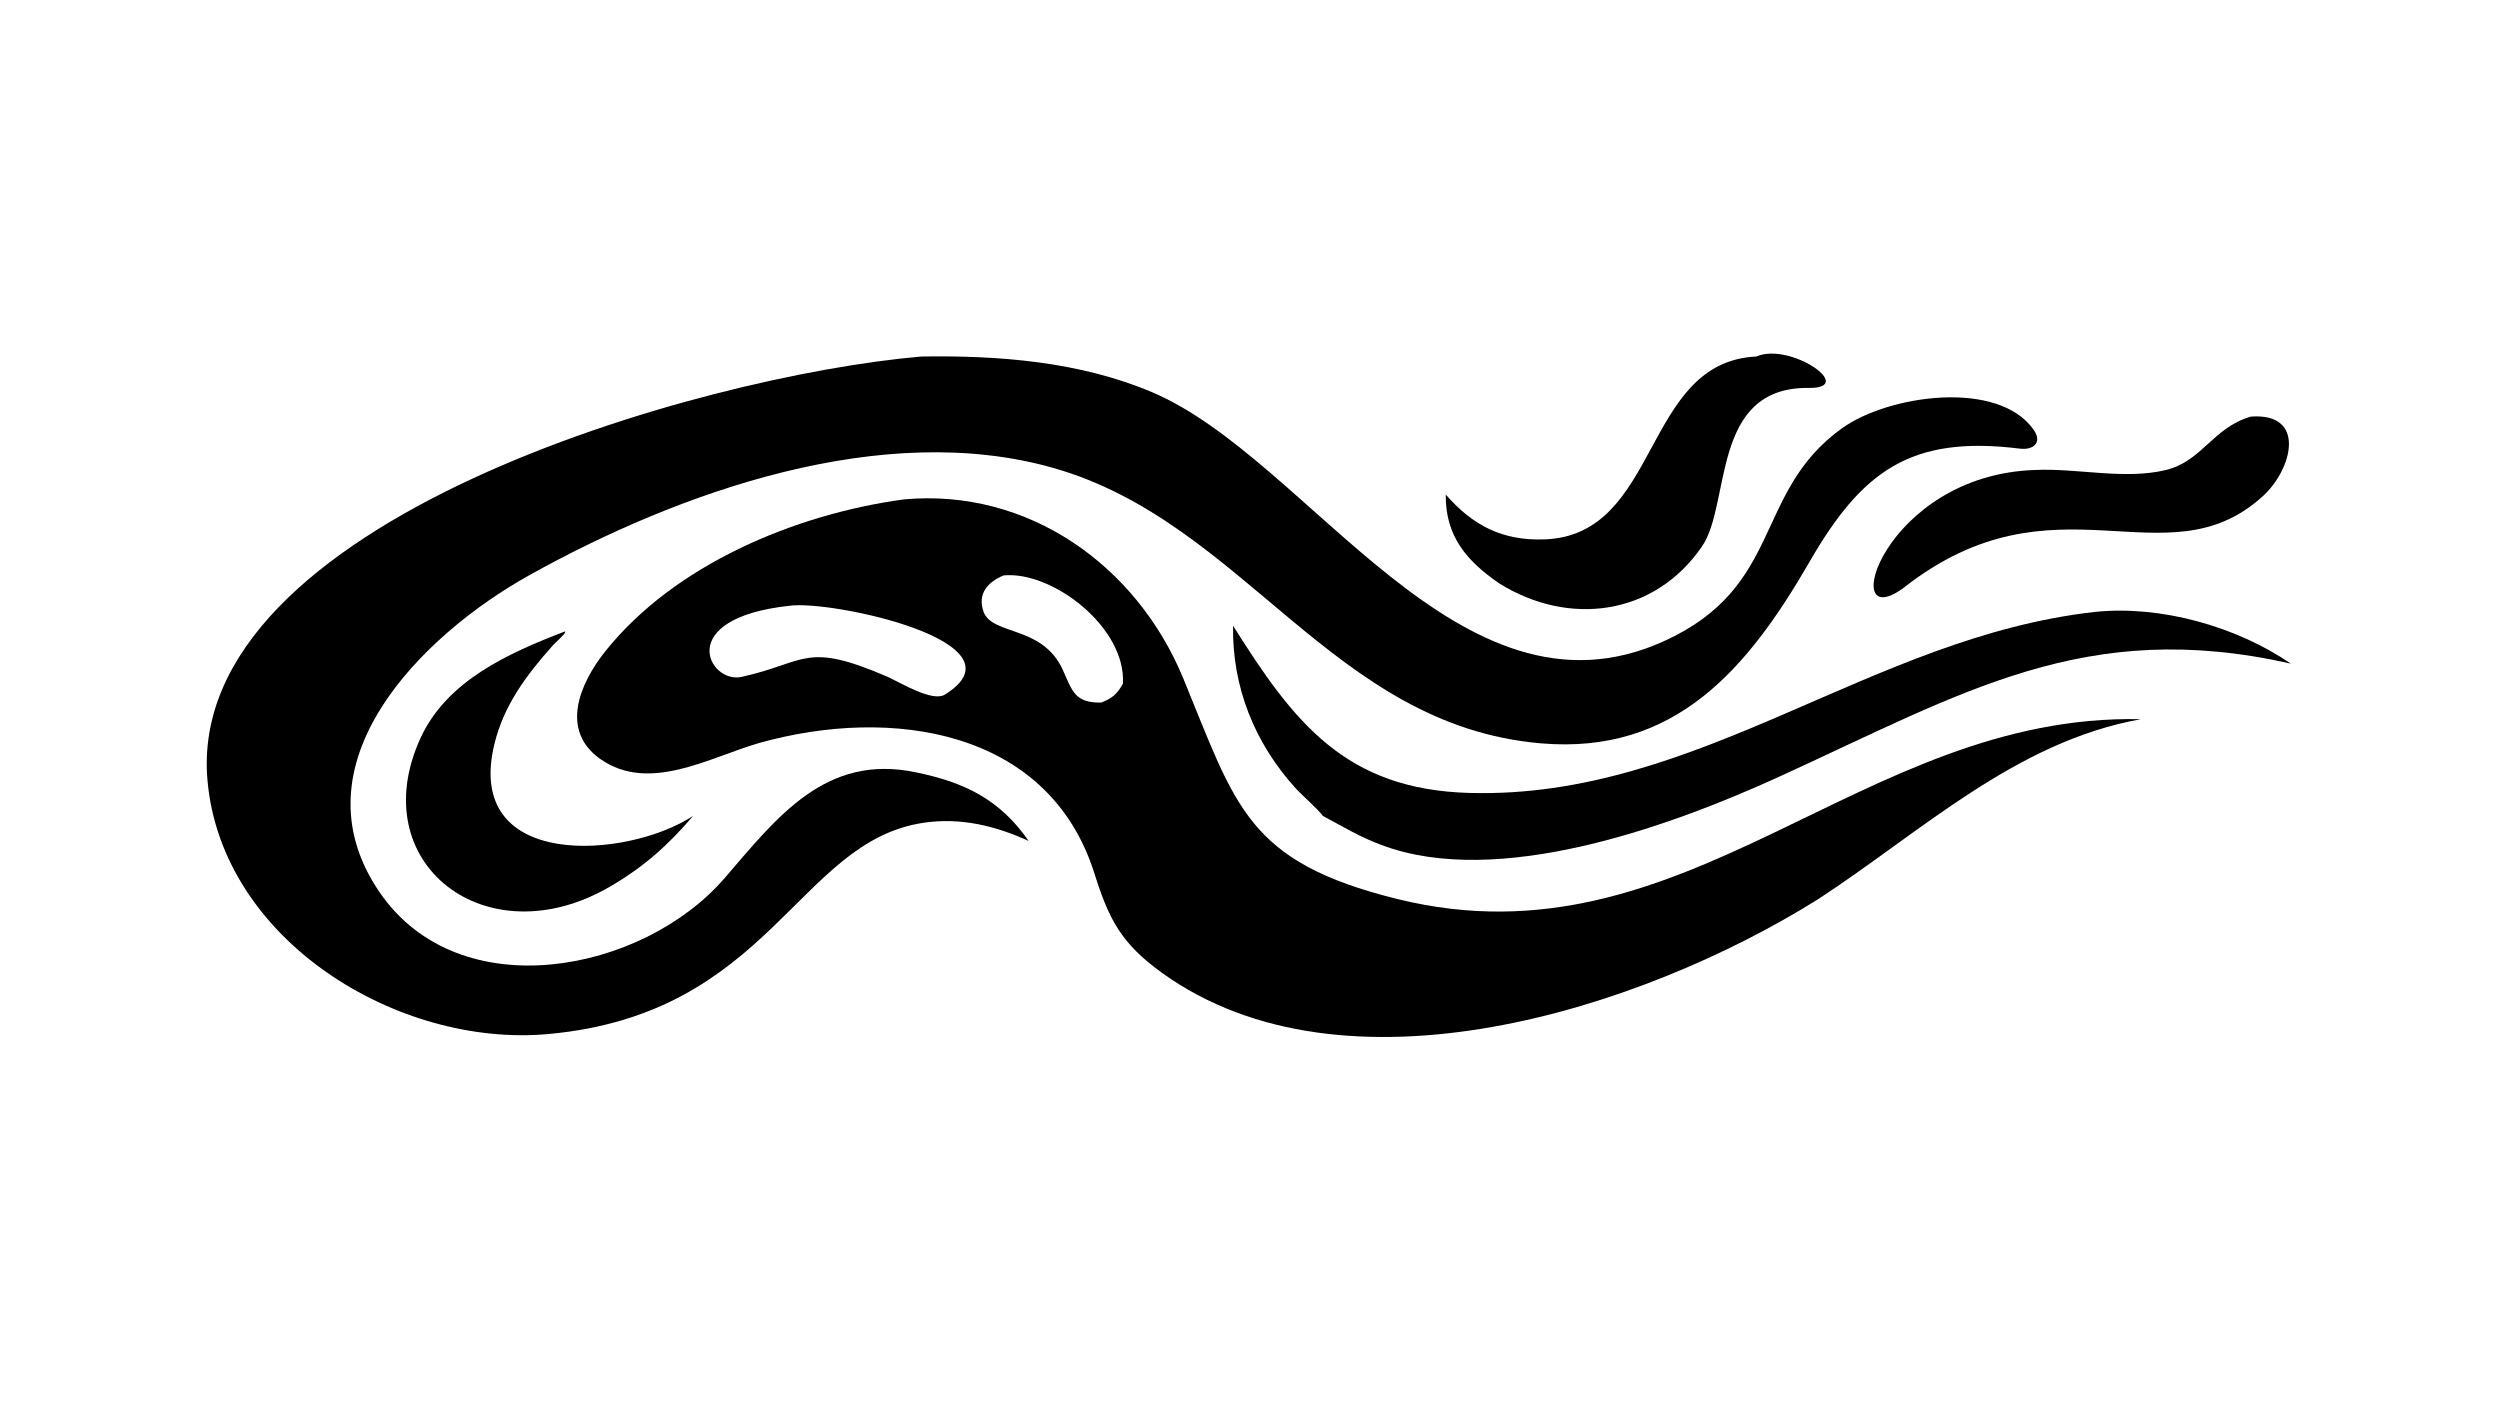
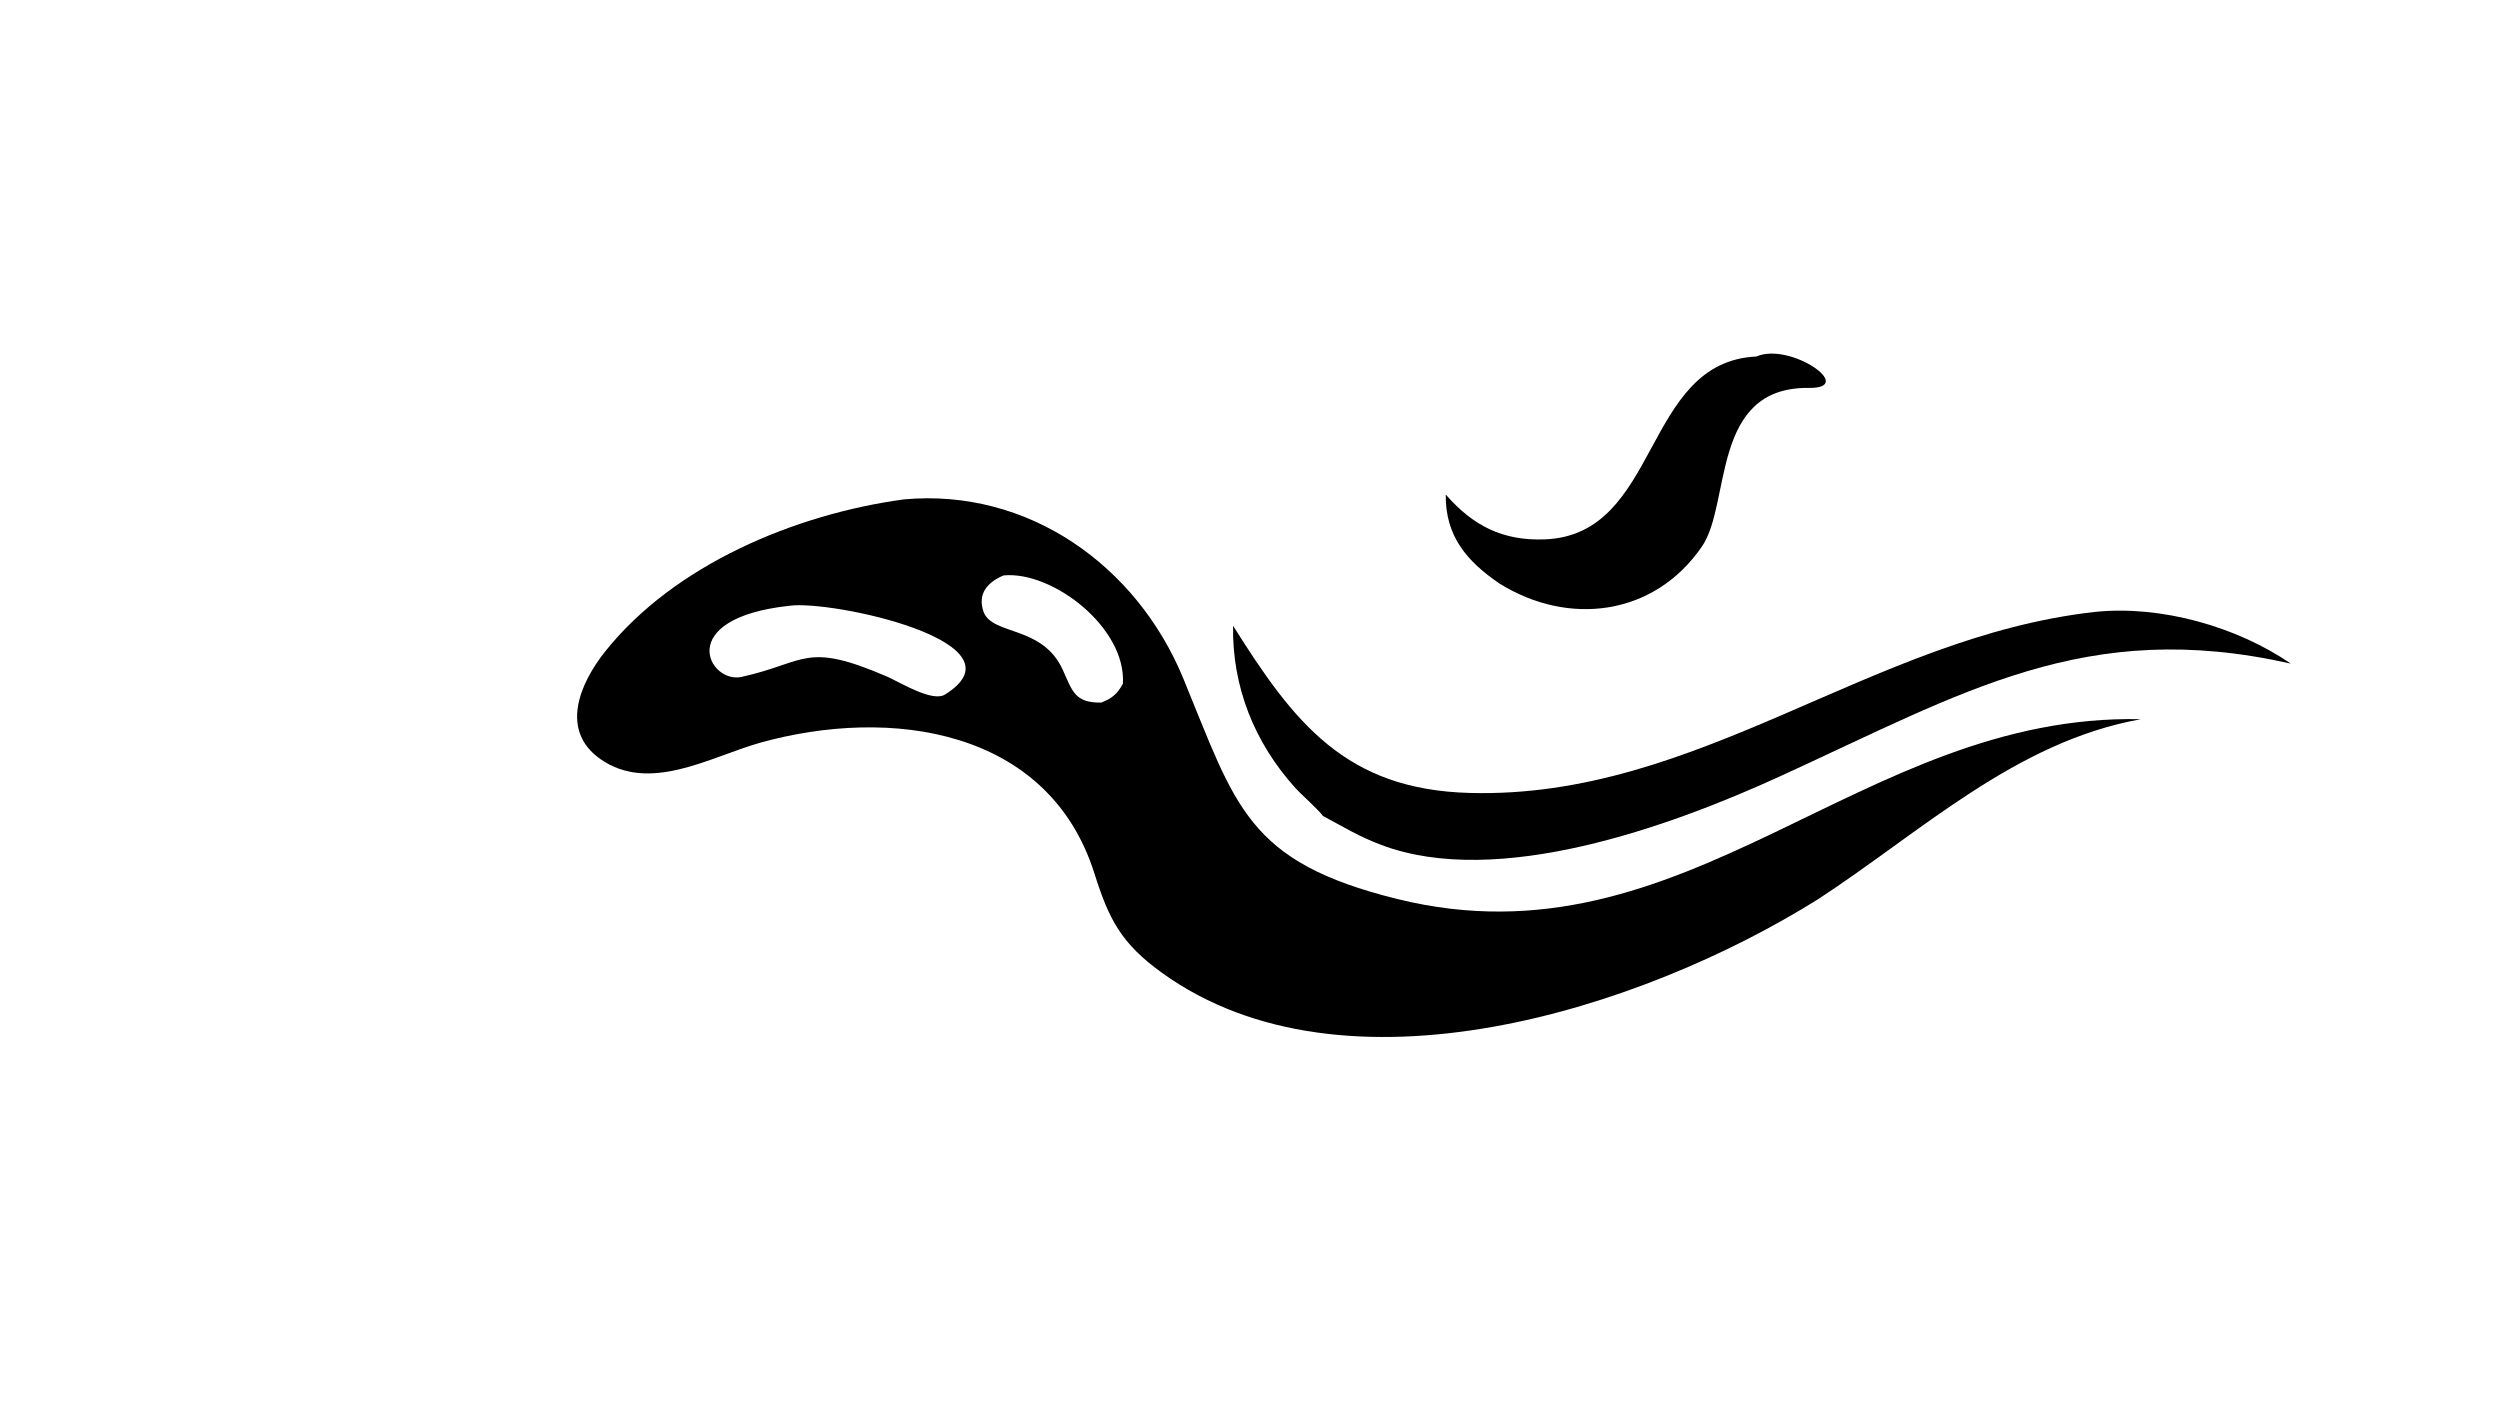
<svg xmlns="http://www.w3.org/2000/svg" width="3839" height="2160" viewBox="0 0 3839 2160">
-   <path transform="matrix(4.219 0 0 4.219 6.10352e-05 0)" d="M335.389 129.764C363.628 129.326 392.969 131.609 419.259 142.72C476.528 166.925 531.129 267.06 605.501 233.431C649.475 213.547 637.944 179.281 670.394 155.905C687.277 143.743 727.315 137.989 740.23 156.48C743.444 161.083 740.11 163.911 735.108 163.286C695.25 158.307 677.556 171.695 658.623 204.478C636.108 243.463 609.7 274.706 560.935 270.564C484.842 264.1 453.006 190.125 383.415 170.326C321.419 152.687 247.427 178.817 192.505 209.443C153.457 231.215 105.965 278.144 138.311 324.968C167.46 367.165 234.083 354.041 263.825 319.515C282.747 297.547 300.522 274.149 333.361 281.111C350.989 284.709 363.914 290.942 374.395 306.077C362.239 300.54 349.588 297.485 336.221 299.454C290.135 306.242 280.654 368.947 199.592 376.36C144.851 381.365 80.696 342.344 75.521 284.078C67.144 189.768 254.809 136.669 335.389 129.764Z" />
  <path transform="matrix(4.219 0 0 4.219 6.10352e-05 0)" d="M329.018 181.762C374.216 177.643 413.73 205.786 430.675 246.908C449.831 293.393 453.63 313.658 508.624 327.226C613.932 353.206 676.856 259.548 779.234 261.762C733.556 269.958 699.154 302.885 661.637 327.349C597.265 367.606 489.453 402.01 422.961 354.104C408.066 343.373 403.617 334.631 398.352 317.952C381.669 265.103 324.001 257.117 276.56 270.361C258.277 275.6 236.359 288.799 218.506 276.262C203.776 265.919 210.89 248.881 220.268 237.117C245.464 205.51 289.47 187.12 329.018 181.762ZM323.366 246.474C328.468 248.891 339.51 255.554 343.923 252.808C374.637 233.697 302.449 218.286 287.27 220.494C244.919 225.106 258.095 248.982 269.875 246.381C293.804 241.098 292.795 233.236 323.366 246.474ZM400.814 255.721C404.758 254.19 406.629 252.621 408.707 248.852C409.935 228.326 382.956 207.696 365.245 209.443C359.558 211.868 355.582 216.048 358.045 222.84C361.439 231.308 379.477 227.639 386.813 243.791C390.321 251.514 391.135 255.859 400.814 255.721Z" />
  <path transform="matrix(4.219 0 0 4.219 6.10352e-05 0)" d="M762.546 222.716C786.587 220.223 814.161 228.091 833.789 241.537C759.095 224.688 714.642 252.054 647.59 282.696C607.597 300.971 545.073 323.487 502.809 307.557C494.387 304.383 489.339 301.139 481.508 296.985C479.951 294.74 473.794 289.354 471.55 286.879C456.538 270.32 448.438 249.923 448.803 227.752C470.98 263.066 489.719 287.355 534.838 288.609C618.127 290.925 680.79 231.838 762.546 222.716Z" />
  <path transform="matrix(4.219 0 0 4.219 6.10352e-05 0)" d="M639.264 129.764C651.544 124.349 676.015 141.411 658.359 141.19C622.544 140.742 630.145 183.312 619.493 198.865C602.069 224.304 570.823 228.05 545.675 212.334C533.81 204.182 526.059 195.156 526.208 180.001C536.066 191.291 546.837 196.887 562.211 196.318C604.509 194.751 597.633 131.73 639.264 129.764Z" />
-   <path transform="matrix(4.219 0 0 4.219 6.10352e-05 0)" d="M205.604 229.826L205.738 229.904C205.795 230.754 201.99 234.036 201.127 235.006C191.607 245.716 183.463 256.521 179.979 270.695C168.604 316.967 228.147 312.734 252.237 296.985C243.322 307.539 234.186 315.63 222.158 322.625C177.102 349.007 132.037 314.27 153.102 268.55C162.703 247.711 185.039 237.733 205.604 229.826Z" />
-   <path transform="matrix(4.219 0 0 4.219 6.10352e-05 0)" d="M819.246 151.631C839.582 150.125 834.443 170.753 823.575 180.626C788.225 212.738 748.098 170.62 692.935 213.888C668.372 232.175 685.24 172.781 740.846 171.05C756.184 170.355 773.327 174.722 788.349 171.058C801.588 167.829 805.294 155.712 819.246 151.631Z" />
</svg>